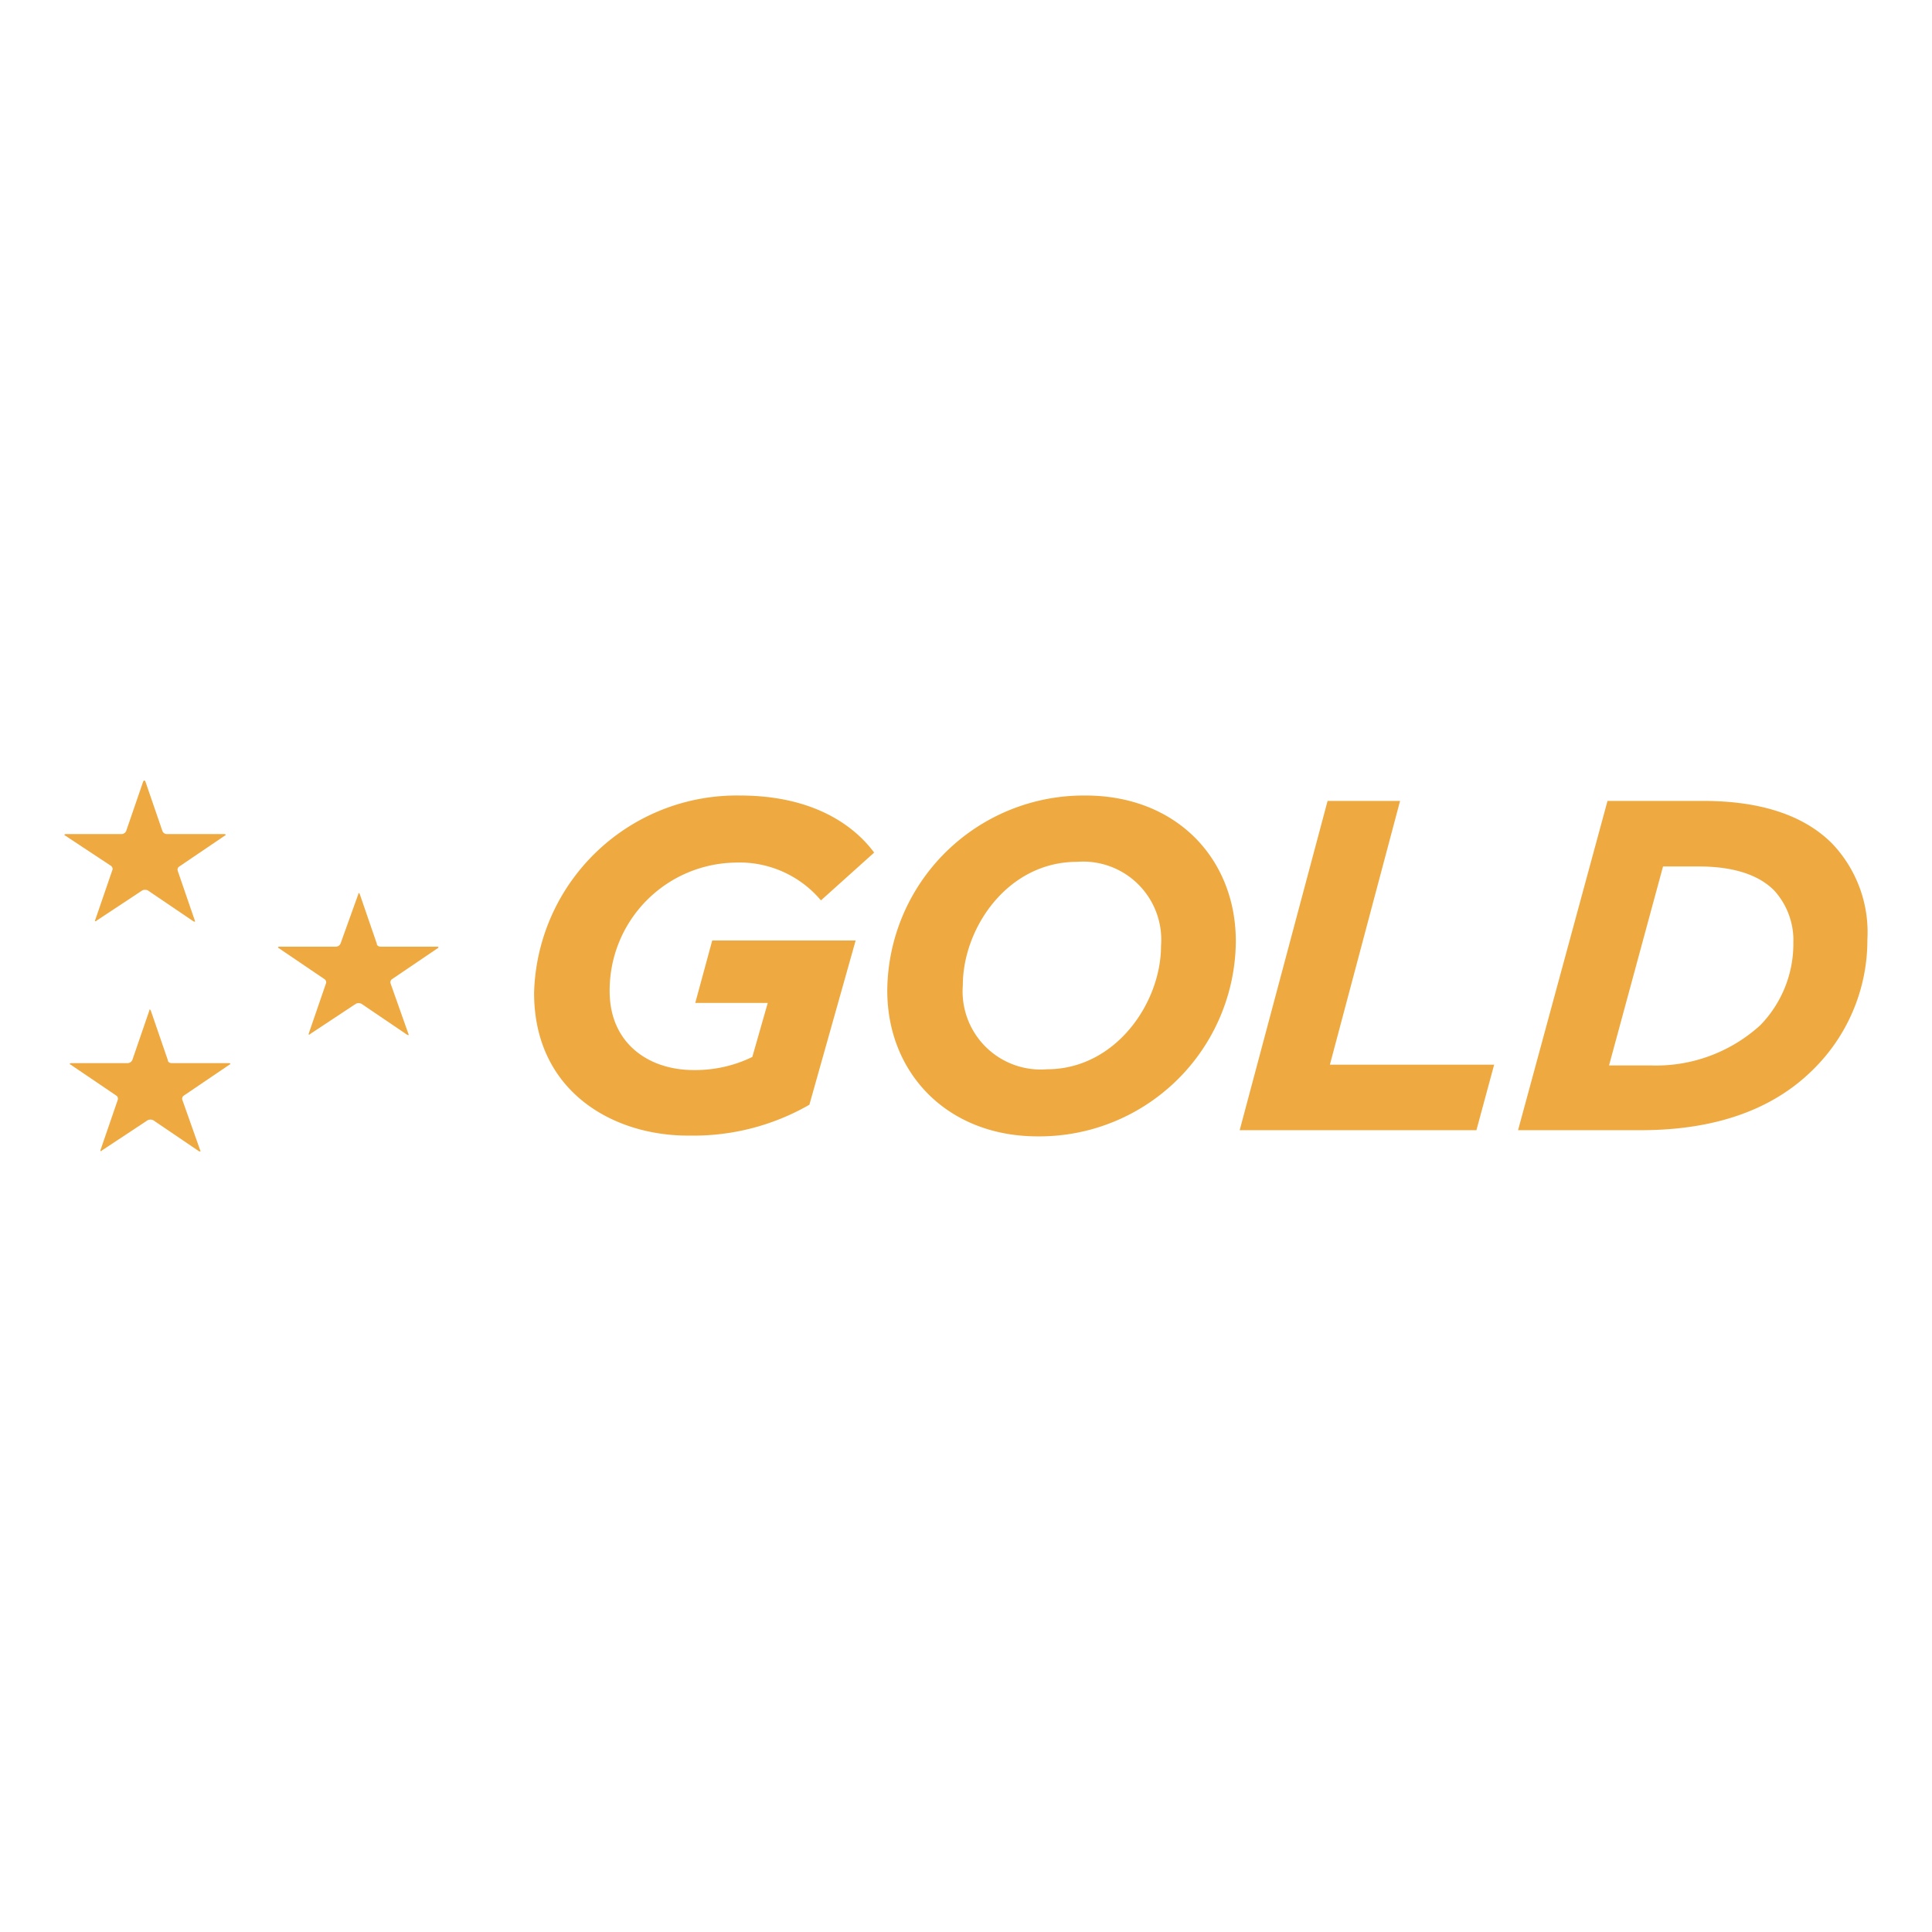
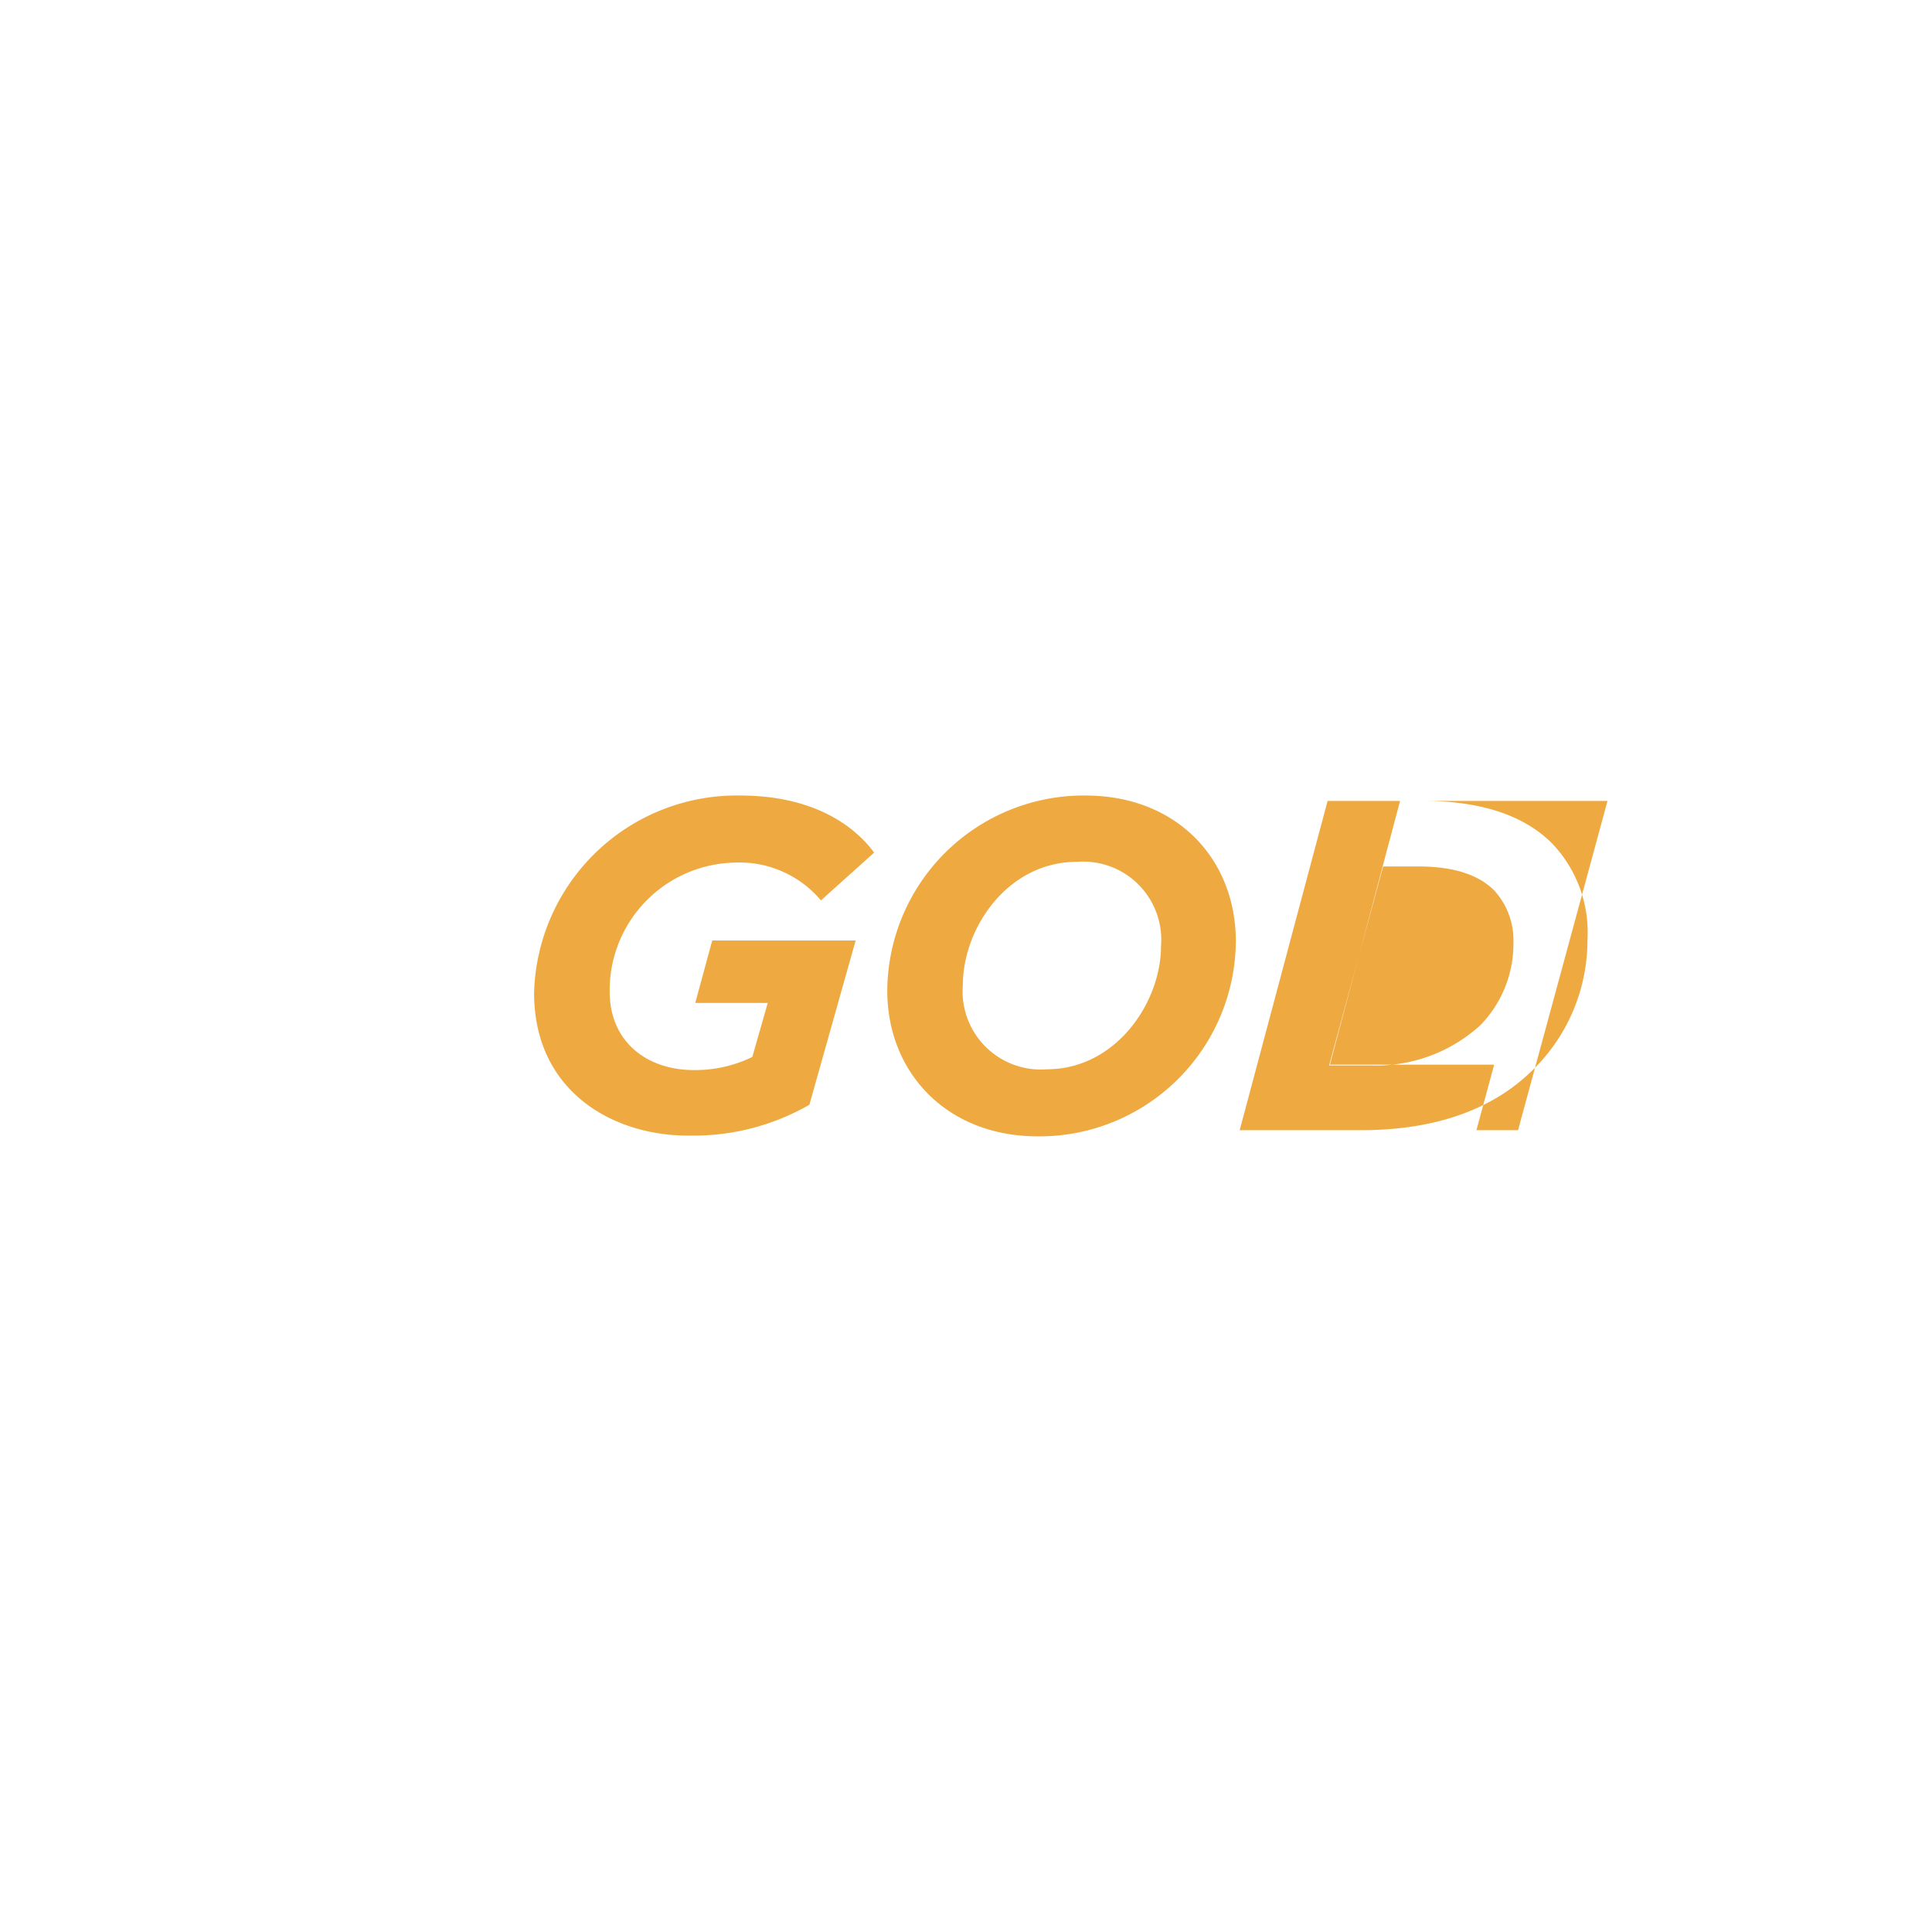
<svg xmlns="http://www.w3.org/2000/svg" id="Layer_1" data-name="Layer 1" viewBox="0 0 300 300">
-   <path d="M82.933,154.182a31.477,31.477,0,0,1,31.971-30.654c10.777,0,17.362,4.191,20.835,8.861l-8.262,7.424a16.521,16.521,0,0,0-13.411-5.867,19.833,19.833,0,0,0-19.398,19.997c0,7.903,5.867,12.214,13.052,12.214a20.201,20.201,0,0,0,9.1-2.036l2.395-8.382H107.959l2.634-9.699h22.272L125.681,171.544a36.086,36.086,0,0,1-18.56,4.79c-11.854.12-24.188-6.825-24.188-22.152Zm54.842-.359a30.51,30.51,0,0,1,30.723-30.295l.051 0c14.13,0,23.35,9.819,23.35,22.631a30.509,30.509,0,0,1-30.723,30.295l-.051-0c-14.01,0-23.349-9.819-23.349-22.631Zm42.508-6.945a12.132,12.132,0,0,0-13.052-13.052c-10.777,0-17.722,10.298-17.722,19.159a12.132,12.132,0,0,0,13.052,13.052C173.218,166.036,180.283,155.738,180.283,146.877ZM206.147,124.366h11.256l-10.896,40.952h25.505l-2.754,10.178H192.497Zm43.466,0h14.848c9.939,0,16.165,2.754,19.997,6.586a19.966,19.966,0,0,1,5.508,14.968,28.163,28.163,0,0,1-8.382,20.116c-6.107,6.107-14.968,9.46-26.822,9.46H235.723l13.89-51.13Zm6.586,41.071a24.053,24.053,0,0,0,17.123-6.227,18.112,18.112,0,0,0,5.149-12.812,11.472,11.472,0,0,0-2.993-8.142c-2.275-2.275-5.987-3.712-11.735-3.712h-5.508l-8.382,30.893H256.199Z" fill="#eeaa41" />
-   <path d="M26.655,165.078c-.239,0-.599-.12-.599-.479l-2.634-7.663c-.12-.239-.239-.239-.239,0L20.548,164.599a.808.808,0,0,1-.718.479H11.088c-.239,0-.359.12-.12.239l7.065,4.79a.576.576,0,0,1,.239.718l-2.634,7.663c-.12.239,0,.359.239.12l7.065-4.67a1.023,1.023,0,0,1,.838,0l7.065,4.79c.239.12.359.12.239-.12l-2.754-7.783a.576.576,0,0,1,.239-.718l7.065-4.79c.239-.12.12-.239-.12-.239Zm32.45-18.081c-.239,0-.599-.12-.599-.479l-2.634-7.663c-.12-.239-.24-.239-.24,0l-2.754,7.663a.809.809,0,0,1-.718.479H43.419c-.239,0-.359.12-.12.239l7.065,4.79a.576.576,0,0,1,.239.718l-2.634,7.663c-.12.239,0,.359.239.12l7.065-4.67a1.023,1.023,0,0,1,.838,0l7.065,4.79c.239.12.359.12.239-.12l-2.754-7.783a.576.576,0,0,1,.239-.718l7.065-4.79c.239-.12.12-.239-.12-.239H59.105Zm-33.168-17.482a.745.745,0,0,1-.718-.479l-2.634-7.663q-.18-.359-.359,0l-2.634,7.663a.808.808,0,0,1-.718.479H10.25c-.239,0-.359.12-.12.239l7.065,4.67a.576.576,0,0,1,.239.718l-2.634,7.663c-.12.239,0,.359.239.12l7.065-4.67a1.023,1.023,0,0,1,.838,0l7.065,4.79c.239.12.359.12.239-.12l-2.634-7.663a.576.576,0,0,1,.239-.718l7.065-4.79c.239-.12.12-.239-.12-.239Z" fill="#eeaa41" />
+   <path d="M82.933,154.182a31.477,31.477,0,0,1,31.971-30.654c10.777,0,17.362,4.191,20.835,8.861l-8.262,7.424a16.521,16.521,0,0,0-13.411-5.867,19.833,19.833,0,0,0-19.398,19.997c0,7.903,5.867,12.214,13.052,12.214a20.201,20.201,0,0,0,9.1-2.036l2.395-8.382H107.959l2.634-9.699h22.272L125.681,171.544a36.086,36.086,0,0,1-18.56,4.79c-11.854.12-24.188-6.825-24.188-22.152Zm54.842-.359a30.51,30.51,0,0,1,30.723-30.295l.051 0c14.13,0,23.35,9.819,23.35,22.631a30.509,30.509,0,0,1-30.723,30.295l-.051-0c-14.01,0-23.349-9.819-23.349-22.631Zm42.508-6.945a12.132,12.132,0,0,0-13.052-13.052c-10.777,0-17.722,10.298-17.722,19.159a12.132,12.132,0,0,0,13.052,13.052C173.218,166.036,180.283,155.738,180.283,146.877ZM206.147,124.366h11.256l-10.896,40.952h25.505l-2.754,10.178H192.497Zh14.848c9.939,0,16.165,2.754,19.997,6.586a19.966,19.966,0,0,1,5.508,14.968,28.163,28.163,0,0,1-8.382,20.116c-6.107,6.107-14.968,9.46-26.822,9.46H235.723l13.89-51.13Zm6.586,41.071a24.053,24.053,0,0,0,17.123-6.227,18.112,18.112,0,0,0,5.149-12.812,11.472,11.472,0,0,0-2.993-8.142c-2.275-2.275-5.987-3.712-11.735-3.712h-5.508l-8.382,30.893H256.199Z" fill="#eeaa41" />
</svg>